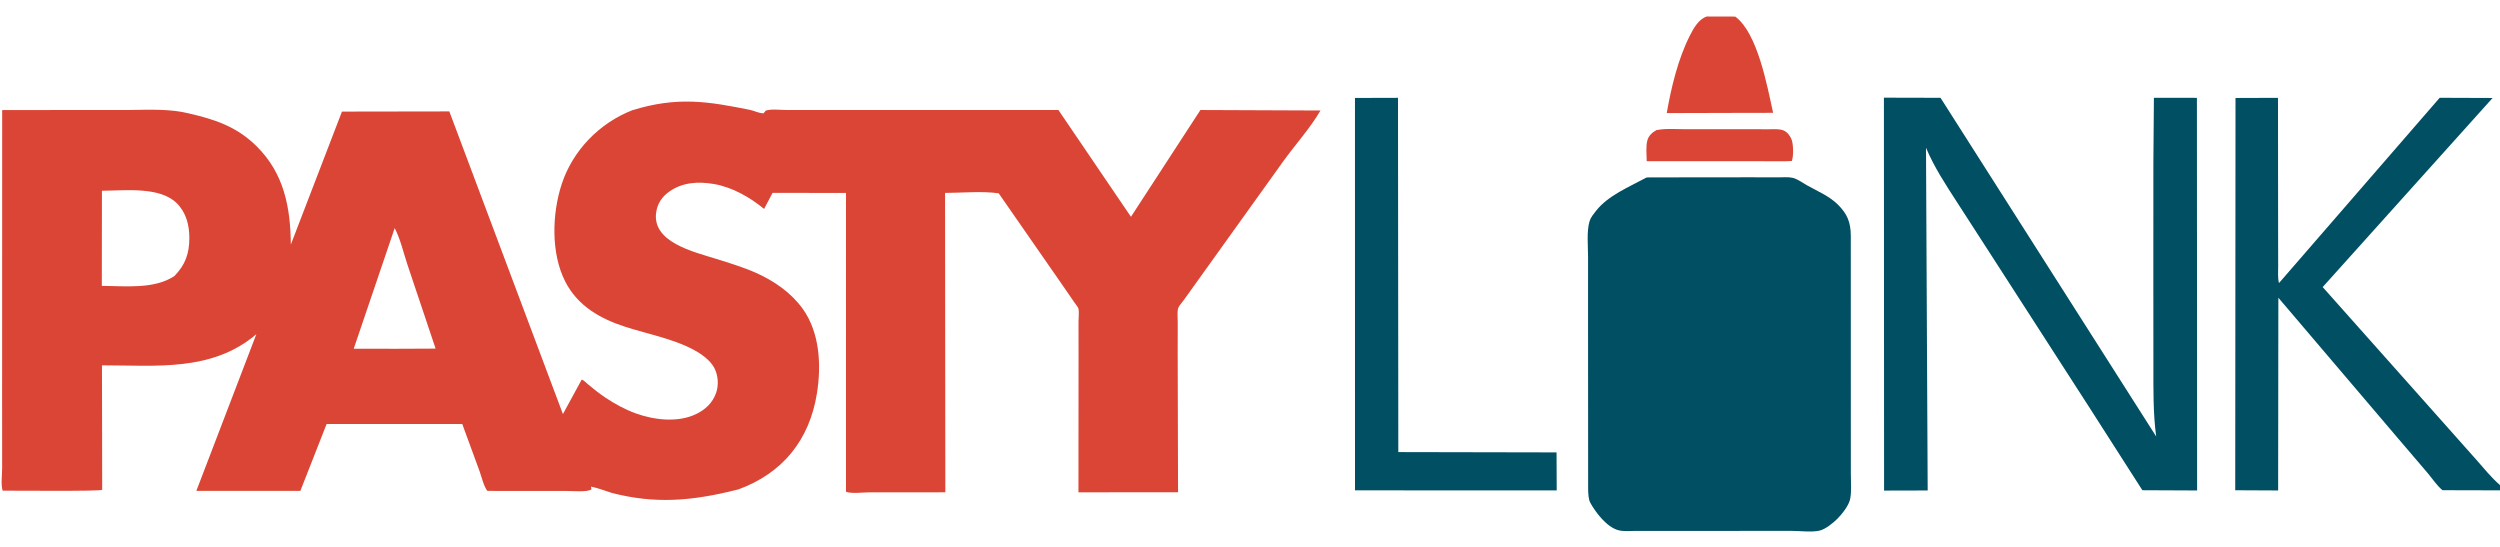
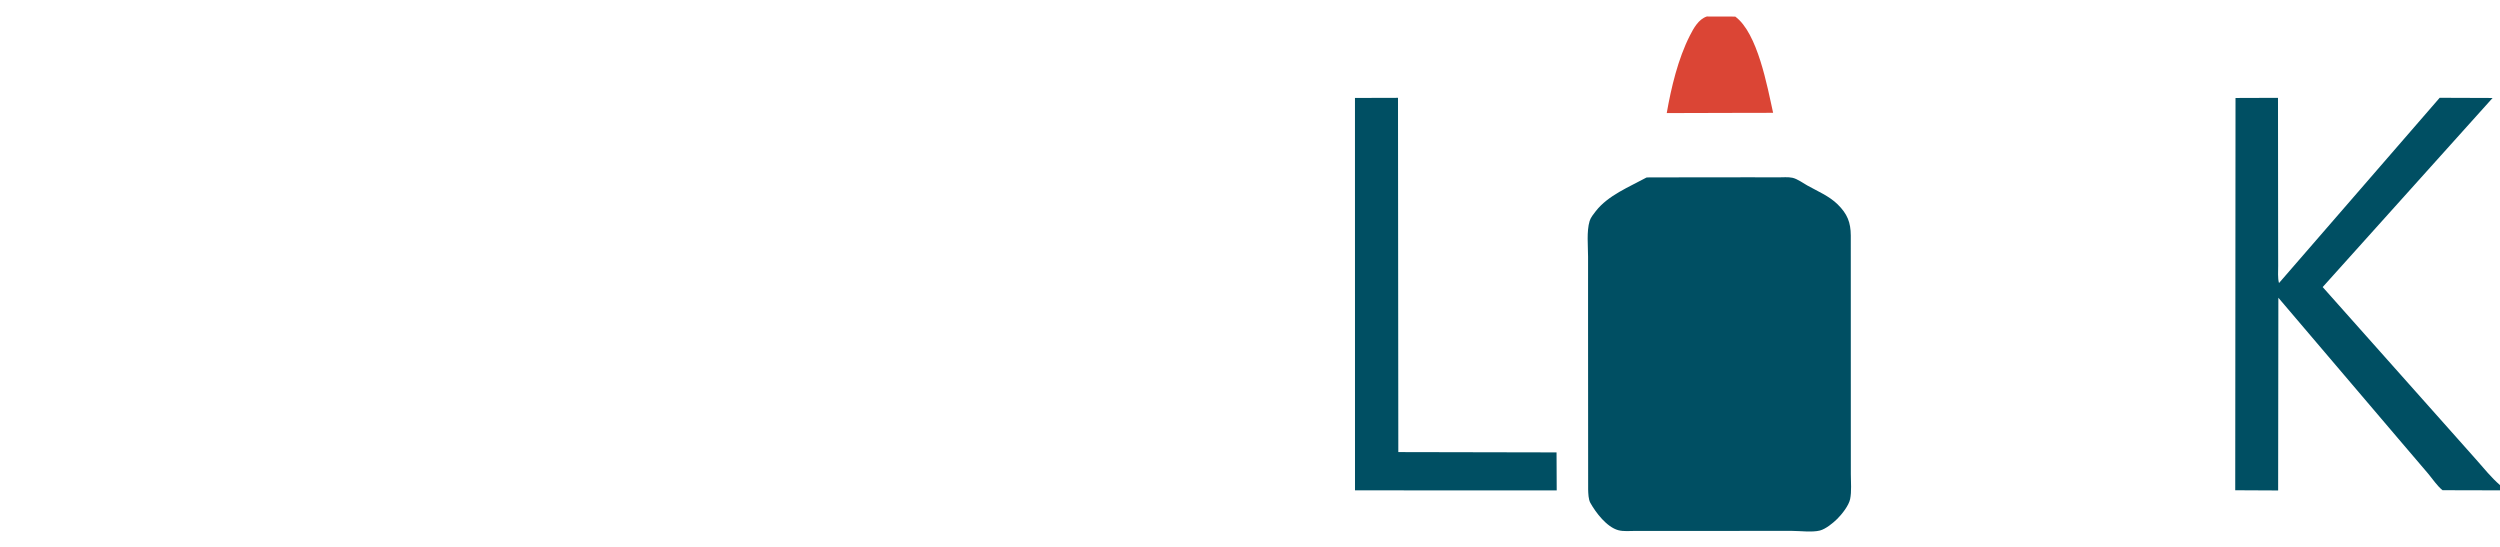
<svg xmlns="http://www.w3.org/2000/svg" xmlns:ns1="http://sodipodi.sourceforge.net/DTD/sodipodi-0.dtd" xmlns:ns2="http://www.inkscape.org/namespaces/inkscape" width="3498" height="766" version="1.1" id="svg16" ns1:docname="pasty.svg" ns2:version="1.1.2 (0a00cf5339, 2022-02-04)">
  <defs id="defs20" />
  <ns1:namedview id="namedview18" pagecolor="#ffffff" bordercolor="#666666" borderopacity="1.0" ns2:pageshadow="2" ns2:pageopacity="0.0" ns2:pagecheckerboard="0" showgrid="false" ns2:zoom="0.27047138" ns2:cx="1369.8307" ns2:cy="-79.490849" ns2:window-width="2506" ns2:window-height="1376" ns2:window-x="54" ns2:window-y="27" ns2:window-maximized="1" ns2:current-layer="svg16" />
-   <path fill="#004F63" transform="scale(2.837 2.837)" d="M816.922 64.185C821.432 63.245 826.695 63.735 831.303 63.726L858.002 63.718L872.251 63.744C874.499 63.75 877.401 63.473 879.504 64.281C881.391 65.006 882.813 66.843 883.563 68.671C884.511 70.978 884.638 77.11 883.709 79.392L880.951 79.522L812.156 79.506C812.112 76.344 811.637 72.077 812.521 69.075C813.193 66.796 814.93 65.303 816.922 64.185Z" id="path2" style="fill:#db4535;fill-opacity:1" />
  <path fill="#004F63" transform="scale(2.837 2.837)" d="M841.798 8.136L855.817 8.174C866.88 16.309 871.604 42.621 874.495 55.642L854.611 55.682L822.031 55.772C824.229 43.164 827.616 29.005 833.416 17.59C835.306 13.871 837.731 9.467 841.798 8.136Z" id="path4" style="fill:#db4535;fill-opacity:1" />
  <path fill="#004F63" transform="scale(2.837 2.837)" d="M668.265 48.306L689.489 48.248L689.645 222.968L767.682 223.122L767.763 241.871L668.28 241.84L668.265 48.306Z" id="path6" />
  <path fill="#004F63" transform="scale(2.837 2.837)" d="M1233 241.837L1204.64 241.766C1202.02 239.682 1199.66 236.099 1197.48 233.513L1182.69 216.18L1123.68 146.846L1123.57 241.896L1102.41 241.792L1102.55 48.323L1123.5 48.252L1123.56 114.685L1123.59 131.088C1123.61 133.745 1123.29 137.066 1123.99 139.608L1203.24 48.231L1229.34 48.324L1145.54 141.58L1204.31 207.626L1221.39 226.836C1225.12 231.057 1228.73 235.58 1233 239.259L1233 241.837Z" id="path8" />
-   <path fill="#004F63" transform="scale(2.837 2.837)" d="M929.139 48.172L957.057 48.237L1063.43 215.276C1061.84 203.599 1062.07 191.657 1062.05 179.9L1062.02 135.576L1062.04 80.168L1062.3 48.232L1083.51 48.253L1083.61 241.899L1056.61 241.779L1030.17 200.483L982.96 127.238L965.152 99.65C959.453 90.816 954.028 82.601 949.9 72.892L950.725 241.899L929.221 241.953L929.139 48.172Z" id="path10" />
  <path fill="#004F63" transform="scale(2.837 2.837)" d="M812.063 87.548L813.483 87.493L863.338 87.439L877.025 87.471C879.206 87.483 881.897 87.212 884.017 87.677C886.456 88.211 889.186 90.257 891.367 91.48C896.423 94.313 902.141 96.677 906.318 100.785C911.055 105.445 912.777 109.633 912.802 116.177L912.82 210.421L912.829 233.913C912.831 237.743 913.255 242.415 912.479 246.158C911.822 249.328 908.471 253.57 906.203 255.837C904.112 257.926 900.422 260.924 897.562 261.656C893.79 262.623 887.69 261.83 883.677 261.827L821.755 261.852L806.559 261.847C803.895 261.853 800.704 262.184 798.144 261.495C792.468 259.965 787.067 252.871 784.35 248.002C783.376 246.257 783.334 243.372 783.271 241.374L783.223 158.747L783.23 126.751C783.232 121.324 782.447 114.178 783.989 109.02C784.501 107.307 785.932 105.558 787.019 104.157C793.066 96.368 803.525 92.201 812.063 87.548Z" id="path12" />
-   <path fill="#db4535" transform="scale(2.837)" d="m 369.872,54.191 c 2.317,0.471 4.273,1.662 6.711,1.695 l 1.103,-1.344 c 2.807,-0.899 7.134,-0.293 10.183,-0.295 l 25.844,-0.005 108.285,0.004 35.78,52.677 34.264,-52.668 59.215,0.243 c -5.096,8.772 -12.338,16.715 -18.297,24.968 l -40.77,56.882 -8.439,11.771 c -0.654,0.934 -2.392,2.855 -2.691,3.888 -0.527,1.828 -0.21,4.973 -0.214,6.929 l -0.018,15.745 0.178,68.095 -49.119,0.033 0.046,-68.356 -0.026,-15.774 c -0.004,-1.913 0.38,-4.678 -0.017,-6.45 -0.16,-0.712 -1.539,-2.371 -1.988,-3.046 l -6.342,-9.202 -31.007,-44.645 c -8.348,-1.181 -17.973,-0.218 -26.46,-0.19 l 0.141,147.653 -37.313,0.019 c -2.644,-10e-4 -9.49,0.767 -11.688,-0.31 l 0.002,-147.349 -36.209,-0.044 -4.178,7.923 c -7.074,-5.802 -15.697,-10.743 -24.816,-12.297 -7.679,-1.309 -15.484,-0.866 -22.009,3.797 -3.499,2.5 -5.676,5.689 -6.365,9.953 -2.432,15.044 18.896,19.811 29.545,23.173 6.601,2.084 13.265,4.064 19.6,6.884 8.914,3.968 17.36,9.757 23.102,17.753 8.442,11.758 9.238,27.994 6.975,41.881 -3.716,22.809 -16.8,39.154 -38.659,47.167 -23.368,5.955 -41.237,7.157 -62.246,1.824 -3.43,-1.046 -6.957,-2.505 -10.469,-3.173 l 0.169,1.373 c -1.962,1.436 -9.374,0.762 -12.022,0.767 l -39.314,-0.034 c -1.767,-2.266 -2.805,-6.91 -3.809,-9.675 l -8.544,-23.31 -66.9,-0.013 -12.953,32.995 -51.297,-0.011 29.595,-77.282 c -21.827,18.626 -49.437,15.372 -76.146,15.367 l 0.113,61.378 c -1.182,0.854 -42.536,0.366 -49.076,0.442 -0.979,-2.686 -0.266,-8.071 -0.269,-11.005 L 1.04,198.082 1.074,54.28 63.59,54.248 c 10.331,-0.152 20.493,-0.577 29.394,1.65 13.01,2.988 23.739,6.531 33.501,16.158 13.621,13.432 16.79,30.201 16.952,48.562 l 25.216,-65.581 52.954,-0.084 56.025,149.271 9.253,-16.986 c 0.921,0.135 2.229,1.561 3.001,2.202 2.869,2.381 5.729,4.705 8.844,6.765 4.727,3.126 9.544,5.759 14.878,7.693 9.024,3.272 20.671,4.614 29.577,0.39 4.615,-2.189 8.296,-5.601 9.998,-10.516 1.322,-3.817 1.04,-8.457 -0.769,-12.056 -1.408,-2.798 -3.992,-5.177 -6.549,-6.928 -10.249,-7.019 -25.471,-9.742 -37.261,-13.532 -12.49,-4.014 -23.665,-10.302 -29.826,-22.381 -7.141,-13.999 -6.516,-33.52 -1.74,-48.088 5.437,-16.585 18.601,-30.095 34.785,-36.405 22.468,-6.964 37.79,-4.253 58.049,-0.19 z M 50.273,94.076 50.214,140.999 c 11.511,0.052 25.719,1.764 35.743,-4.813 5.458,-5.52 7.466,-11.244 7.425,-19.001 -0.033,-6.28 -1.58,-12.362 -6.178,-16.943 C 78.782,91.851 61.331,94.021 50.273,94.076 Z M 194.655,112.5 l -20.194,59.479 20.904,0.036 19.475,-0.082 -13.891,-41.398 c -1.927,-5.738 -3.476,-12.722 -6.294,-18.035 z" id="path14" ns1:nodetypes="ccccccccccccccccccccccccccccccsccsscccccccccccccccccccccccccccccscccccccccccccccccccccc" />
</svg>